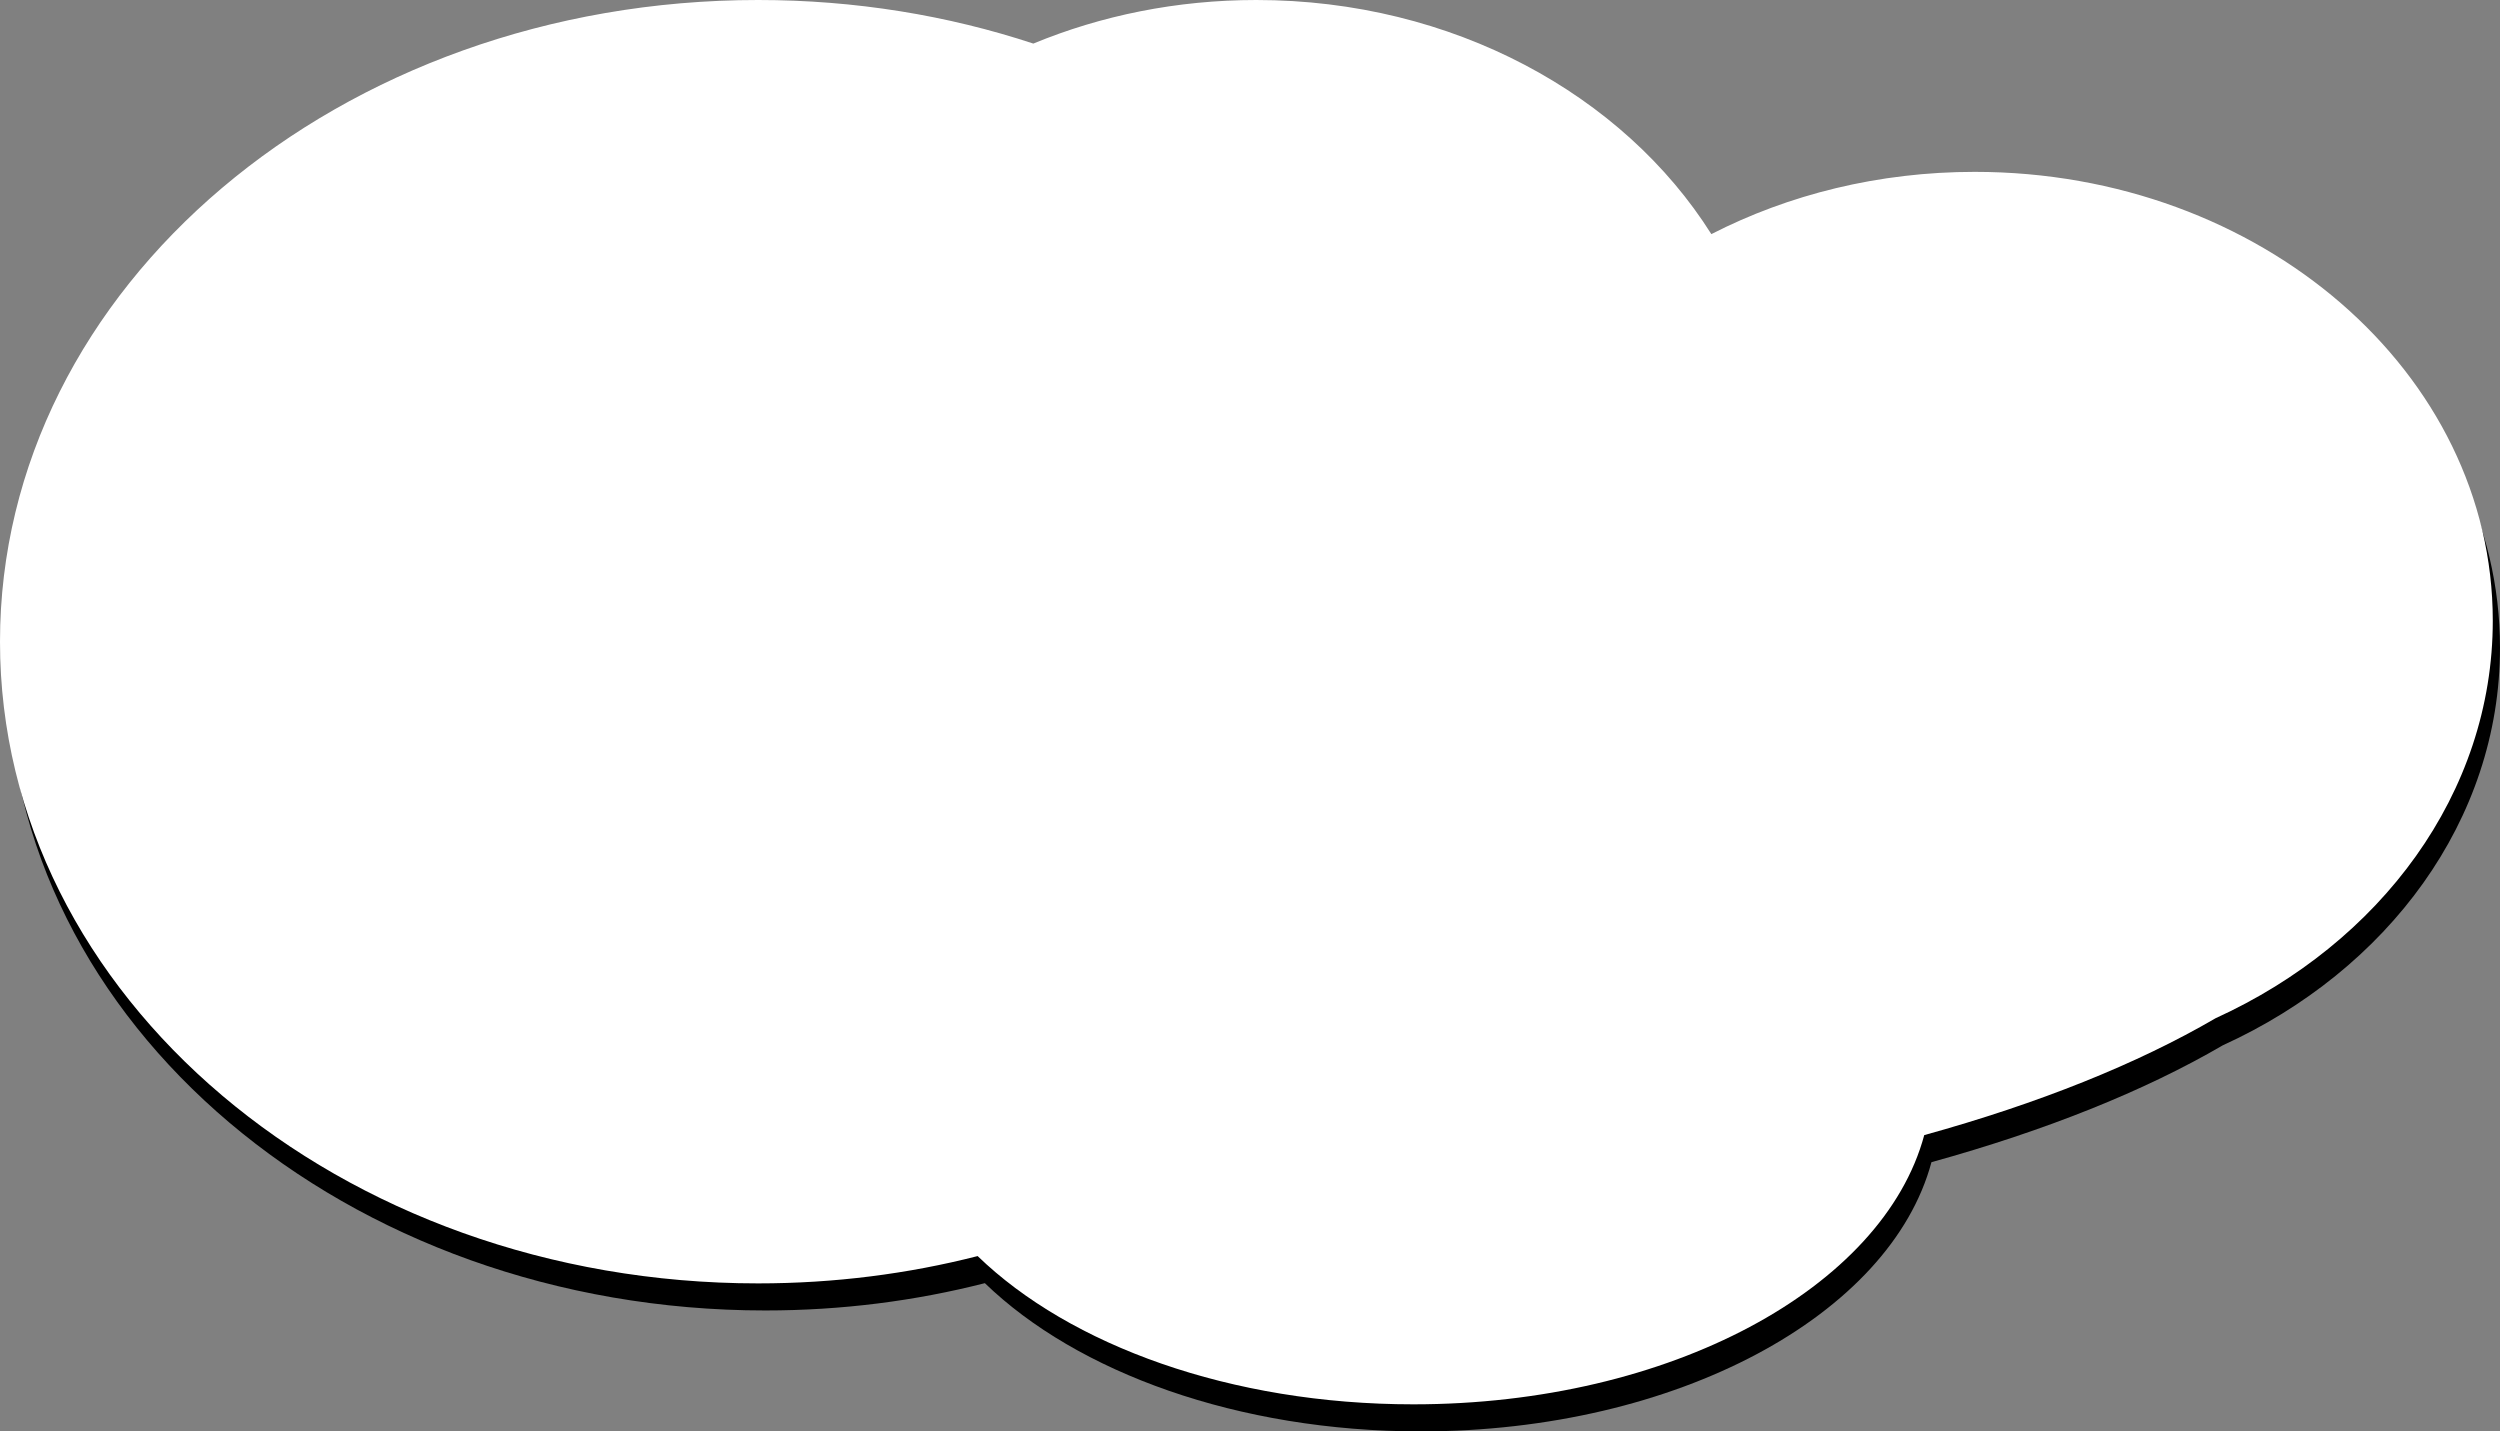
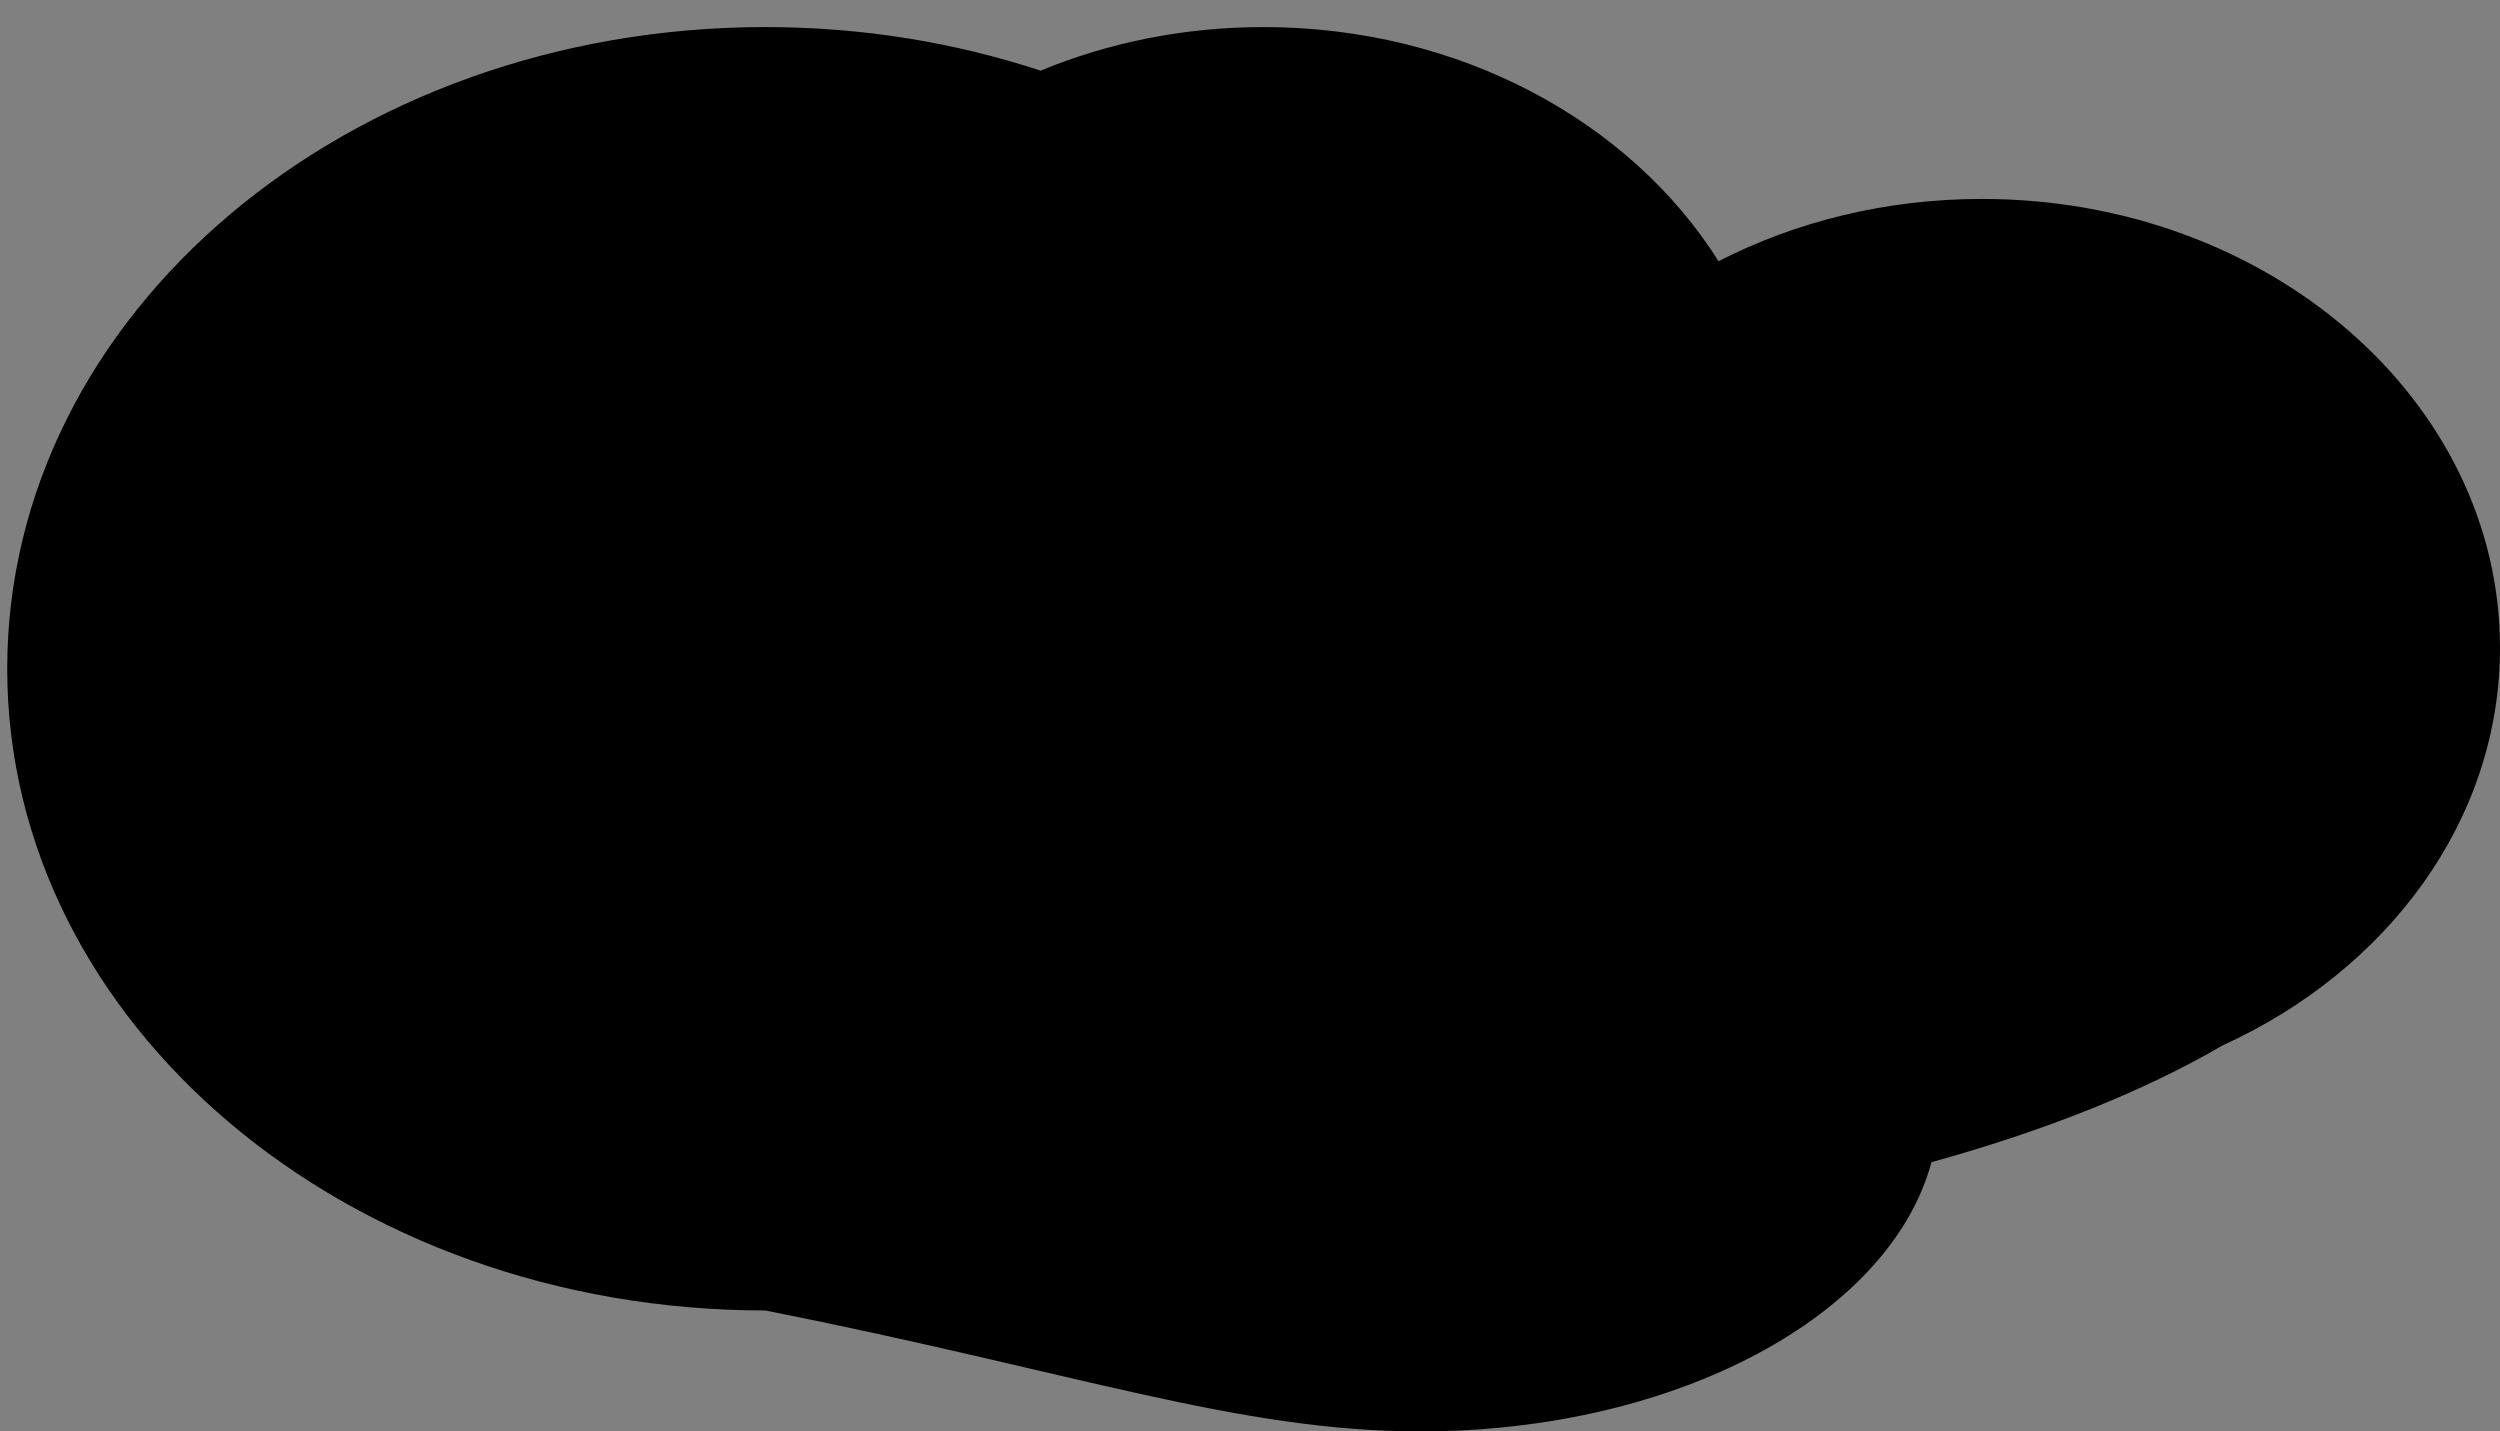
<svg xmlns="http://www.w3.org/2000/svg" width="1385" height="793" viewBox="0 0 1385 793" fill="none">
  <rect x="0" y="0" width="1385" height="793" fill="#808080" stroke="none" />
-   <path fill-rule="evenodd" clip-rule="evenodd" d="M576.469 39.15C529.205 23.557 477.783 15 424 15C192.04 15 4 174.163 4 370.5C4 566.837 192.04 726 424 726C466.289 726 507.119 720.71 545.615 710.868C596.698 760.282 685.723 793 787 793C929.199 793 1047.24 728.5 1070.03 643.85C1133.35 626.336 1188.12 604.369 1231.42 579.108C1322.73 537.492 1385 454.488 1385 358.883C1385 221.546 1256.51 110.212 1098 110.212C1044.73 110.212 994.841 122.789 952.086 144.703C903.404 67.425 808.768 15 700 15C655.773 15 613.883 23.668 576.469 39.15Z" fill="black" />
-   <path fill-rule="evenodd" clip-rule="evenodd" d="M572.469 24.149C525.205 8.557 473.783 0 420 0C188.04 0 0 159.163 0 355.5C0 551.837 188.04 711 420 711C462.289 711 503.119 705.71 541.615 695.868C592.698 745.282 681.723 778 783 778C925.199 778 1043.24 713.5 1066.03 628.85C1129.35 611.336 1184.12 589.369 1227.42 564.108C1318.73 522.492 1381 439.488 1381 343.883C1381 206.546 1252.51 95.212 1094 95.212C1040.73 95.212 990.841 107.789 948.086 129.703C899.404 52.425 804.768 0 696 0C651.773 0 609.883 8.668 572.469 24.149Z" fill="white" />
+   <path fill-rule="evenodd" clip-rule="evenodd" d="M576.469 39.15C529.205 23.557 477.783 15 424 15C192.04 15 4 174.163 4 370.5C4 566.837 192.04 726 424 726C596.698 760.282 685.723 793 787 793C929.199 793 1047.24 728.5 1070.03 643.85C1133.35 626.336 1188.12 604.369 1231.42 579.108C1322.73 537.492 1385 454.488 1385 358.883C1385 221.546 1256.51 110.212 1098 110.212C1044.73 110.212 994.841 122.789 952.086 144.703C903.404 67.425 808.768 15 700 15C655.773 15 613.883 23.668 576.469 39.15Z" fill="black" />
</svg>